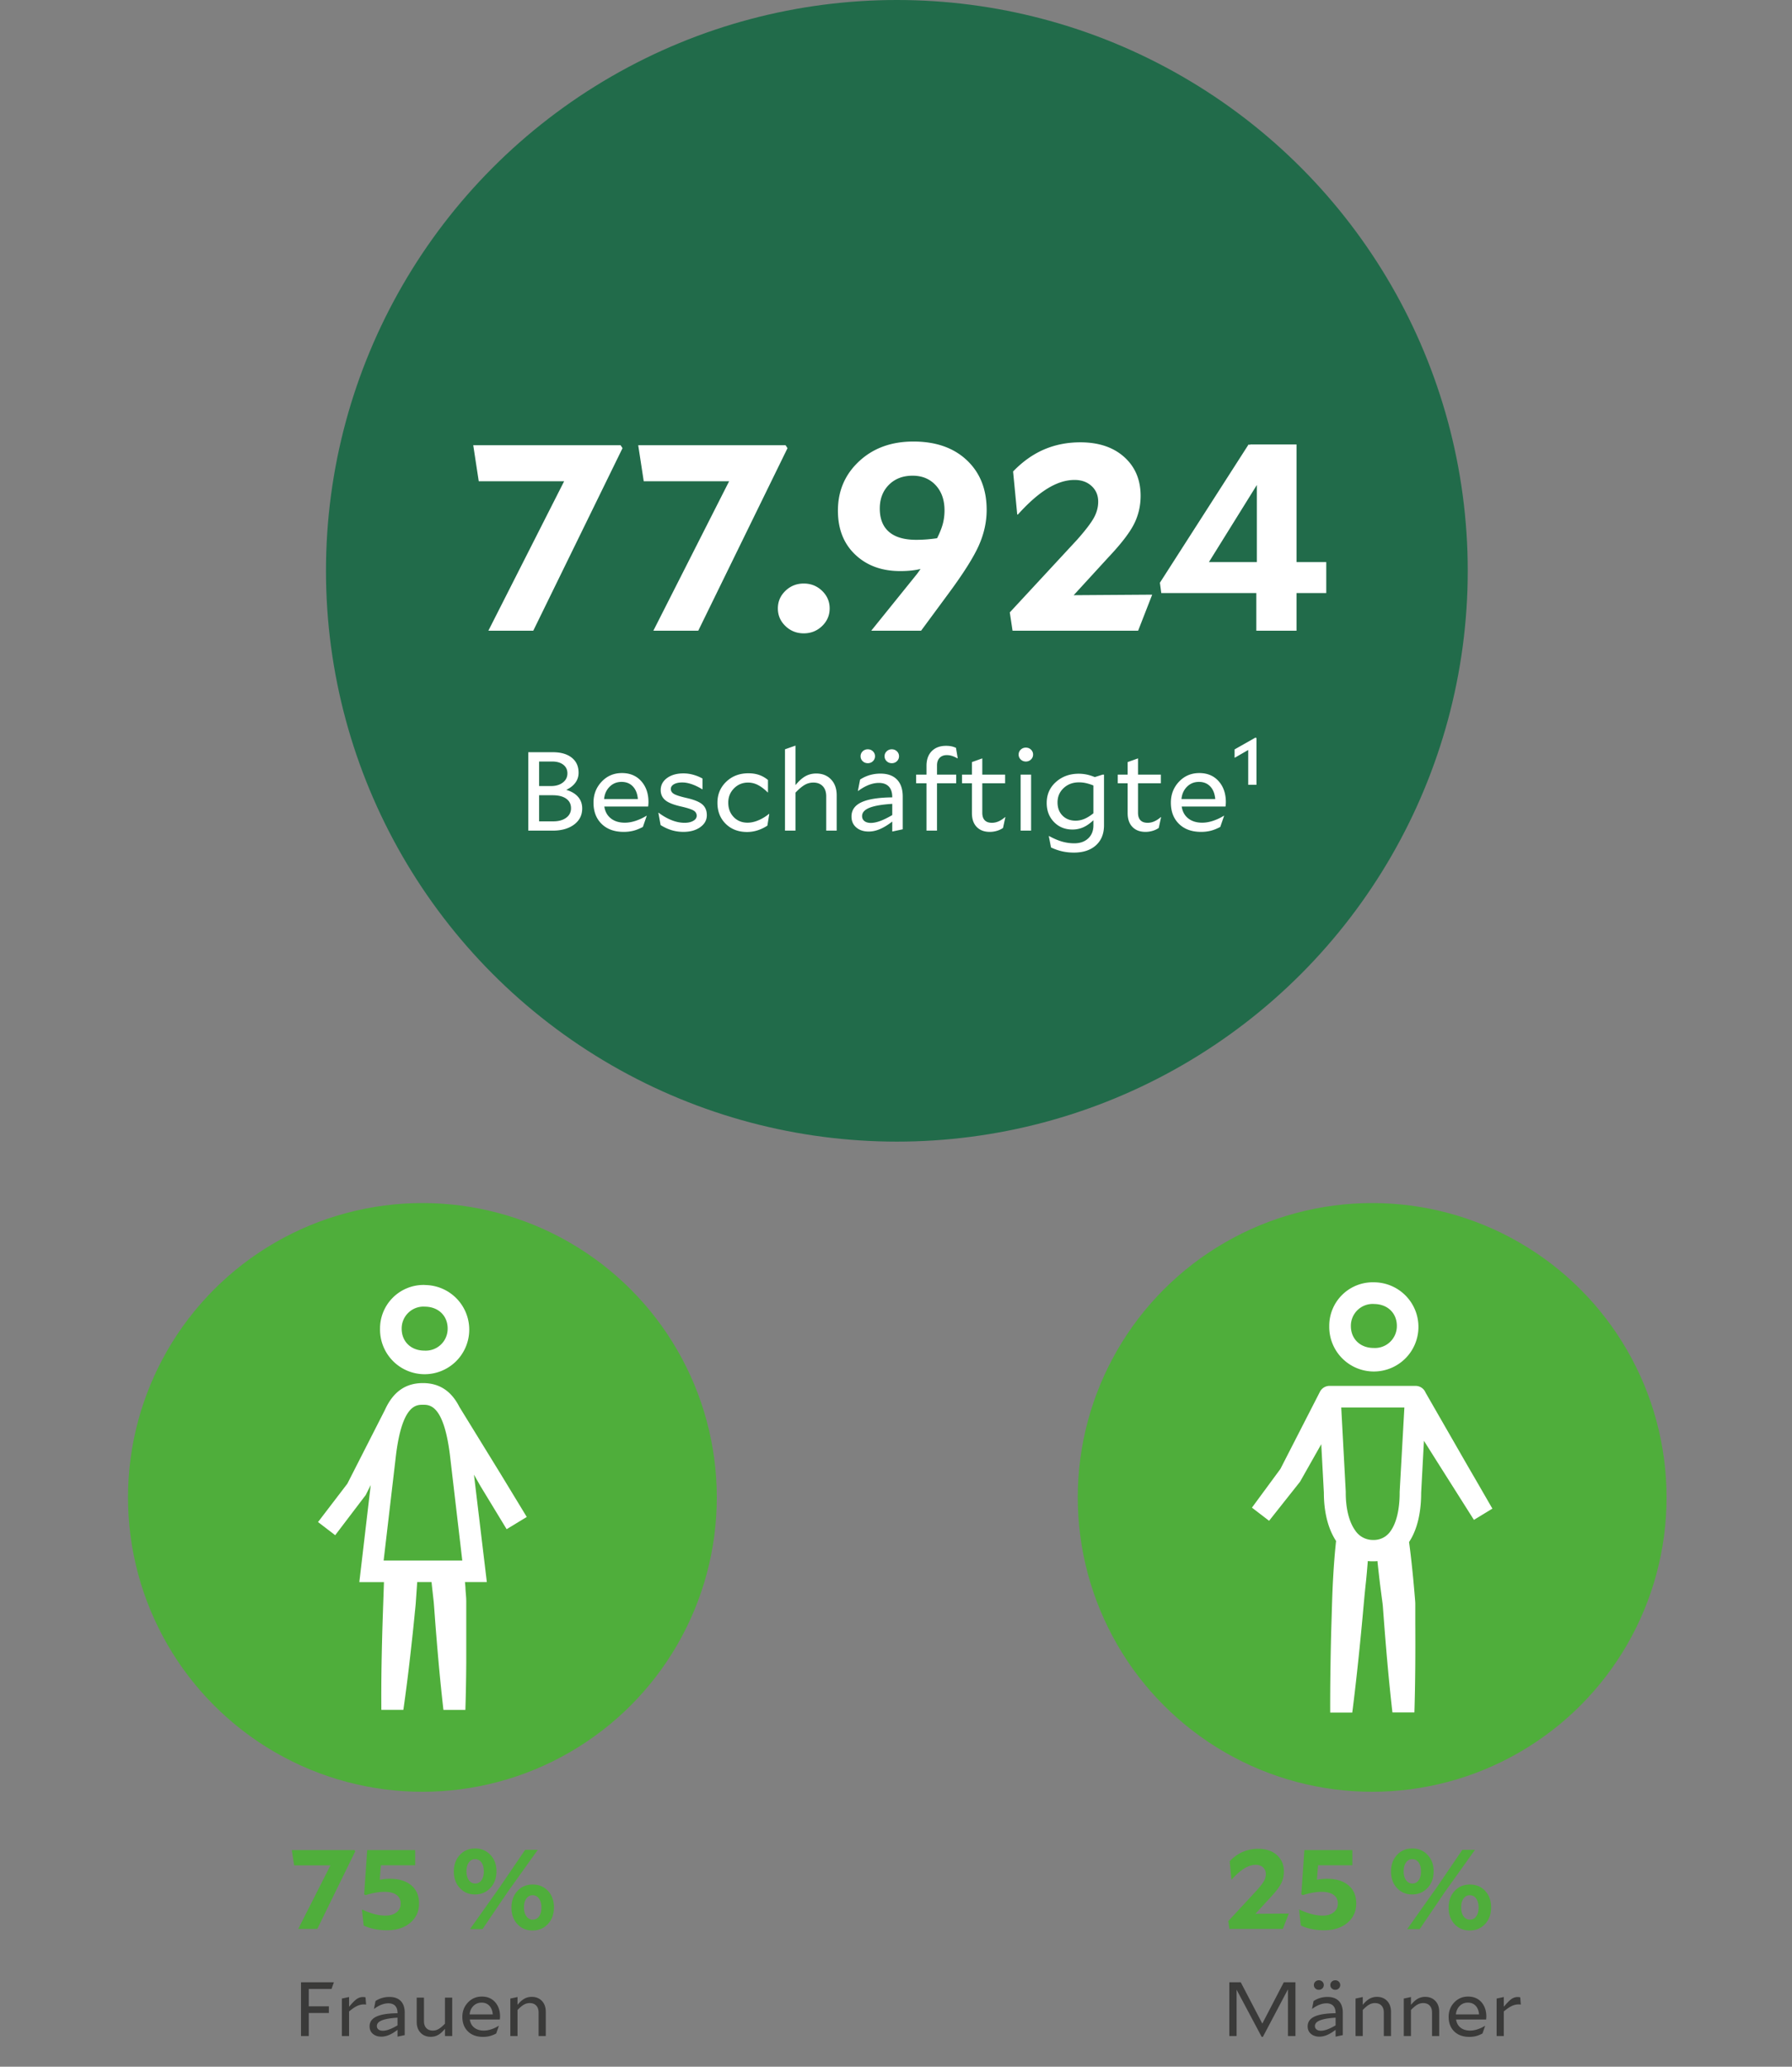
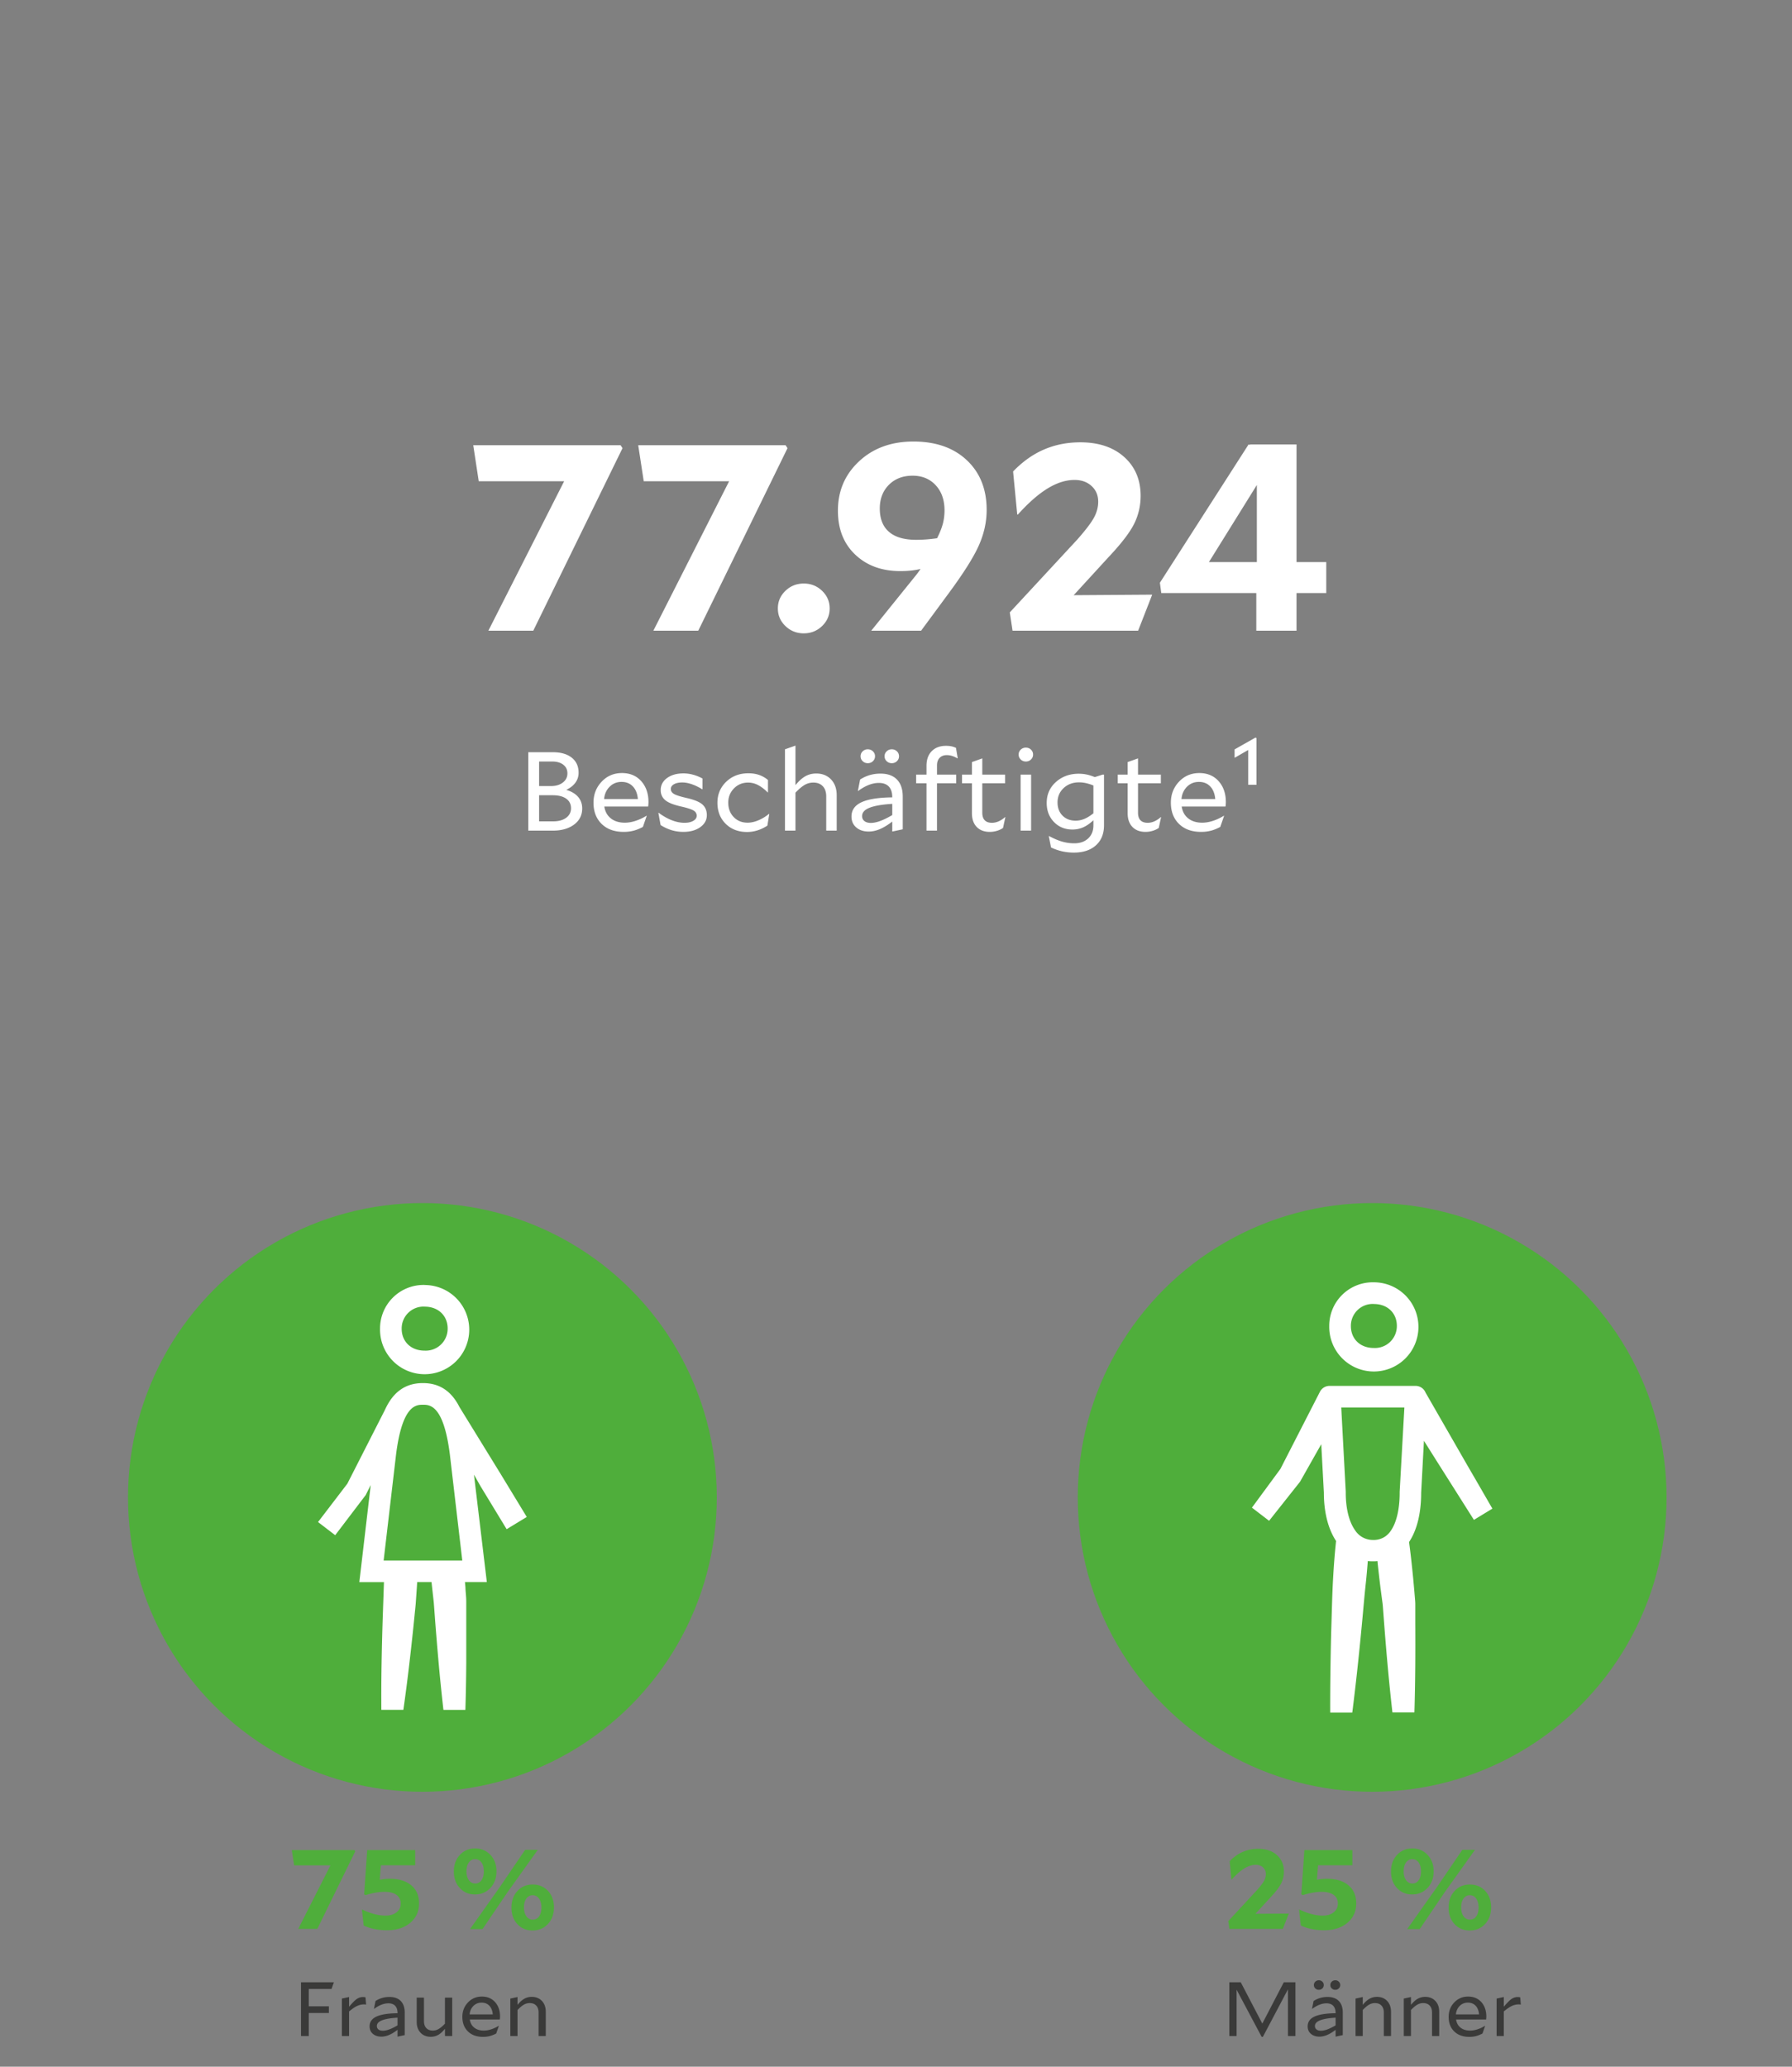
<svg xmlns="http://www.w3.org/2000/svg" width="350" height="403.7" viewBox="0 0 350 403.7">
  <rect x="0" y="0" width="350" height="403.7" fill="#808080" stroke="none" />
  <circle cx="268" cy="292.5" r="57.5" fill="#4fae3b" />
  <circle cx="82.5" cy="292.5" r="57.5" fill="#4fae3b" />
-   <circle cx="175.168" cy="111.5" r="111.5" fill="#216b4a" />
  <g fill="#fff">
    <path d="M82.953 255.238c2.639 0 4.48 1.759 4.48 4.273a4.28 4.28 0 01-4.528 4.315c-2.624 0-4.452-1.759-4.452-4.274a4.266 4.266 0 014.5-4.32m0-4.233a8.498 8.498 0 00-8.725 8.547 8.711 8.711 0 108.725-8.533M71.398 292.09l.09-.172.92-1.842-2.226 18.969h4.809c-.069 2.06-.158 4.562-.213 6.224a553.095 553.095 0 00-.247 9.515 362.823 362.823 0 00-.048 9.206h4.3c.422-2.95.804-5.904 1.148-8.862.187-1.58.366-3.163.535-4.748.18-1.58.337-3.167.495-4.747.076-.79.165-1.58.234-2.377l.165-2.377c.034-.501.082-1.168.123-1.841h2.803c.069.687.144 1.374.2 1.848.082.783.185 1.573.254 2.356l.178 2.364c.115 1.58.238 3.158.371 4.733.124 1.58.268 3.154.406 4.734.27 2.972.574 5.95.913 8.93h4.287c.096-3.063.154-6.13.172-9.198v-12.01c0-.796-.103-1.593-.151-2.39 0-.392-.062-.886-.103-1.374h4.273l-2.514-20.981 1.27 2.24 5.112 8.415 3.93-2.39-5.084-8.368-8.066-13.115c-1.532-3.016-3.806-4.665-7.138-4.665-3.538 0-5.888 1.862-7.42 5.249l-7.337 14.406-5.723 7.489 3.353 2.569 5.805-7.64.124-.15zm5.956-7.963c1.223-9.728 3.944-9.728 5.256-9.728s4.033 0 5.256 9.728l2.425 20.706H74.929l2.425-20.706z" />
  </g>
  <g fill="#fff">
    <path d="M268.343 254.72c2.639 0 4.48 1.758 4.48 4.273a4.28 4.28 0 01-4.528 4.314c-2.624 0-4.451-1.759-4.451-4.273a4.266 4.266 0 014.5-4.321m0-4.232a8.498 8.498 0 00-8.726 8.546 8.711 8.711 0 108.726-8.546M288.164 288.94a720.8 720.8 0 01-3.325-5.758l-6.41-11.157a2.11 2.11 0 00-1.951-1.312h-16.805a2.11 2.11 0 00-1.855 1.113l-7.742 15.114-5.558 7.557 3.353 2.57 5.983-7.557.083-.11.11-.2 4.012-7.096.508 9.453c0 3.923.866 7.145 2.384 9.453-.26 2.418-.44 4.81-.577 7.262-.172 2.995-.233 5.984-.33 8.98-.096 2.994-.15 5.99-.192 8.985-.041 2.748-.057 5.51-.048 8.286h4.314c.335-2.648.646-5.297.935-7.95.325-2.972.627-5.949.907-8.93.288-2.975.522-5.95.858-8.931.124-1.26.234-2.52.33-3.779.313.032.627.048.941.048.323 0 .632 0 .942-.048.128 1.237.265 2.476.412 3.717.171 1.456.37 2.913.563 4.37.055.363.083.727.11 1.098l.082 1.1.165 2.205c.44 5.688.942 11.377 1.594 17.072h4.294c.179-5.826.206-11.68.172-17.491v-3.353c.006-.371-.007-.743-.041-1.113a324.097 324.097 0 00-.392-4.452c-.227-2.301-.474-4.61-.783-6.87 1.518-2.287 2.363-5.544 2.363-9.618l.543-10.16 2.652 4.21 7.11 11.24 3.607-2.198-3.318-5.75zm-14.792 2.425v.226c0 3.222-.625 5.874-1.765 7.468a3.937 3.937 0 01-3.435 1.752 4.122 4.122 0 01-3.49-1.869c-1.189-1.649-1.841-4.26-1.841-7.358v-.226l-.88-16.427h12.332l-.92 16.434z" />
  </g>
  <g>
    <g fill="#3a3a39">
      <path d="M64.233 391.906v1.305h-3.928v4.5h-1.513v-10.5h6.424l-.468 1.305h-4.443v3.39h3.928zM71.08 391.531c-.459 0-.908.105-1.35.315-.442.21-.959.565-1.551 1.065v4.8h-1.404v-7.32l1.404-.3v1.905c.644-.77 1.151-1.28 1.52-1.53a2.091 2.091 0 011.435-.36c.067.01.153.025.257.044l.109 1.426a1.066 1.066 0 00-.21-.037 2.438 2.438 0 00-.21-.008zM79.047 393.15v4.381l-1.403.3v-1.335c-.582.45-1.131.785-1.646 1.005s-1.016.33-1.504.33c-.686 0-1.243-.183-1.669-.548s-.638-.851-.638-1.463c0-.86.446-1.496 1.34-1.912.894-.414 2.266-.633 4.117-.652v-.03c0-.62-.154-1.093-.46-1.417-.307-.326-.751-.489-1.333-.489-.437 0-.887.091-1.349.27-.463.181-.939.451-1.427.81l-.031-.014.296-1.515c.416-.27.85-.47 1.302-.6.452-.13.927-.195 1.426-.195.956 0 1.693.265 2.207.795.514.53.772 1.29.772 2.28zm-5.443 2.61c0 .281.105.504.313.668.208.166.493.248.857.248s.78-.084 1.247-.255c.468-.17 1.01-.435 1.623-.795v-1.5c-1.352.08-2.363.253-3.034.518-.67.264-1.006.637-1.006 1.117zM88.324 397.71h-1.419v-1.41c-.447.552-.888.948-1.325 1.194a2.92 2.92 0 01-1.45.367c-.821 0-1.484-.265-1.988-.795s-.756-1.24-.756-2.13v-4.725h1.419v4.59c0 .58.153 1.033.46 1.357.306.325.73.488 1.27.488a2.25 2.25 0 001.131-.308c.358-.204.772-.552 1.24-1.042v-5.085h1.418v7.5zM97.43 395.73l-.515 1.486a5.93 5.93 0 01-1.278.51c-.396.1-.826.15-1.294.15-1.238 0-2.22-.355-2.947-1.065-.728-.71-1.092-1.66-1.092-2.85 0-1.1.364-2.035 1.092-2.805s1.631-1.155 2.712-1.155 1.945.362 2.59 1.087c.644.725.966 1.658.966 2.798a4.115 4.115 0 01-.047.6h-5.863c.104.68.397 1.21.88 1.59.484.38 1.105.57 1.864.57.458 0 .939-.083 1.442-.248s.99-.392 1.458-.682l.032.014zm-3.368-4.544c-.634 0-1.167.214-1.598.645-.432.43-.679.98-.741 1.65h4.522c-.062-.72-.286-1.283-.67-1.688-.386-.404-.89-.607-1.513-.607zM103.464 391.275c-.405 0-.787.104-1.147.309-.358.205-.771.553-1.239 1.042v5.085h-1.403v-7.32l1.403-.3v1.53c.446-.55.889-.947 1.325-1.193a2.92 2.92 0 011.45-.367c.822 0 1.484.265 1.989.794.504.532.756 1.24.756 2.131v4.725h-1.404v-4.59c0-.58-.153-1.033-.46-1.357-.306-.326-.73-.489-1.27-.489z" />
    </g>
    <g fill="#3a3a39">
      <path d="M240.105 387.21h2.23l4.21 8.071 4.195-8.07h2.277v10.5h-1.466v-9.12l-4.897 9.285h-.233l-4.897-9.21v9.045h-1.419v-10.5zM262.263 393.15v4.381l-1.404.3v-1.335c-.582.45-1.13.785-1.645 1.005s-1.016.33-1.504.33c-.687 0-1.243-.183-1.669-.548s-.639-.851-.639-1.463c0-.86.447-1.496 1.341-1.912.894-.414 2.266-.633 4.116-.652v-.03c0-.62-.153-1.093-.46-1.417-.306-.326-.75-.489-1.333-.489-.436 0-.886.091-1.348.27-.463.181-.939.451-1.427.81l-.031-.014.296-1.515c.416-.27.85-.47 1.301-.6.453-.13.928-.195 1.427-.195.956 0 1.693.265 2.207.795.514.53.772 1.29.772 2.28zm-4.678-4.468a.955.955 0 01-.687-.27.883.883 0 01-.28-.661c0-.26.094-.48.28-.66.188-.18.416-.27.687-.27s.499.09.686.27c.187.18.28.4.28.66a.88.88 0 01-.28.66.952.952 0 01-.686.27zm-.765 7.079c0 .28.105.503.313.667.208.166.493.248.857.248s.78-.084 1.247-.255c.468-.17 1.01-.435 1.622-.795v-1.5c-1.351.08-2.362.253-3.033.518-.67.264-1.006.637-1.006 1.117zm3.977-7.08a.955.955 0 01-.687-.27.883.883 0 01-.28-.66c0-.26.094-.48.28-.66.188-.18.416-.27.687-.27s.499.09.686.27c.187.18.28.4.28.66s-.093.48-.28.66a.955.955 0 01-.686.27zM268.546 391.275c-.405 0-.787.104-1.146.309s-.772.553-1.24 1.042v5.085h-1.403v-7.32l1.403-.3v1.53c.447-.55.89-.947 1.326-1.193a2.92 2.92 0 011.45-.367c.82 0 1.484.265 1.988.794.504.532.757 1.24.757 2.131v4.725h-1.404v-4.59c0-.58-.154-1.033-.46-1.357-.306-.326-.73-.489-1.271-.489zM277.964 391.275c-.405 0-.787.104-1.147.309-.358.205-.771.553-1.239 1.042v5.085h-1.403v-7.32l1.403-.3v1.53c.446-.55.889-.947 1.325-1.193a2.92 2.92 0 011.45-.367c.822 0 1.484.265 1.989.794.504.532.756 1.24.756 2.131v4.725h-1.404v-4.59c0-.58-.153-1.033-.46-1.357-.306-.326-.73-.489-1.27-.489zM290.063 395.73l-.514 1.486c-.458.24-.884.41-1.28.51-.394.1-.826.15-1.293.15-1.238 0-2.22-.355-2.948-1.065-.727-.71-1.09-1.66-1.09-2.85 0-1.1.363-2.035 1.09-2.805s1.633-1.155 2.714-1.155 1.944.362 2.588 1.087c.645.725.967 1.658.967 2.798 0 .1-.005.21-.016.33s-.02.21-.031.27h-5.862c.103.68.397 1.21.88 1.59.484.38 1.105.57 1.864.57.457 0 .937-.083 1.442-.248.504-.165.99-.392 1.458-.682l.031.014zm-3.368-4.544c-.634 0-1.167.214-1.598.645s-.678.98-.74 1.65h4.52c-.062-.72-.285-1.283-.669-1.688-.385-.404-.89-.607-1.513-.607zM296.611 391.531a3.11 3.11 0 00-1.348.315c-.442.21-.96.565-1.552 1.065v4.8h-1.403v-7.32l1.403-.3v1.905c.644-.77 1.151-1.28 1.52-1.53a2.094 2.094 0 011.435-.36c.067.01.153.025.258.044l.108 1.426a1.044 1.044 0 00-.21-.037 2.461 2.461 0 00-.21-.008z" />
    </g>
    <g fill="#4fae3b">
      <path d="M69.225 361.385l.16.242-7.41 15.158h-3.728l6.29-12.408h-7.09l-.458-2.992h12.236zM76.13 366.994c1.784 0 3.183.426 4.197 1.277 1.014.85 1.52 2.032 1.52 3.541 0 1.555-.575 2.817-1.726 3.785-1.15.967-2.664 1.452-4.539 1.452-.839 0-1.643-.077-2.412-.23a9.319 9.319 0 01-2.139-.694l-.344-3.103.047-.022c.883.412 1.696.713 2.436.902a8.508 8.508 0 002.138.286c.883 0 1.596-.215 2.137-.649.541-.432.813-1 .813-1.705 0-.732-.275-1.297-.824-1.693-.55-.397-1.327-.594-2.332-.594-.534 0-1.106.05-1.715.154-.61.102-1.266.264-1.967.484l-.297-.154.594-8.646h9.377v2.97h-6.701l-.229 2.838c.26-.058.56-.107.903-.143s.698-.056 1.064-.056zM96.965 365.543c0 1.32-.398 2.401-1.19 3.244-.793.844-1.798 1.266-3.02 1.266-1.188 0-2.171-.418-2.948-1.254s-1.166-1.906-1.166-3.213c0-1.32.388-2.4 1.166-3.244s1.775-1.266 2.996-1.266c1.203 0 2.198.418 2.984 1.254.785.836 1.178 1.907 1.178 3.213zm-4.186-2.377c-.504 0-.907.217-1.212.65-.305.432-.458 1.008-.458 1.727s.157 1.295.47 1.727c.312.433.728.648 1.246.648.503 0 .907-.212 1.212-.637.305-.426.457-.998.457-1.717 0-.732-.152-1.316-.457-1.749s-.725-.649-1.258-.649zm1.463 13.662h-2.446l5.831-8.227 4.94-7.26h2.47l-5.877 8.227-4.918 7.26zm5.65-4.201c0-1.32.388-2.402 1.166-3.245.778-.843 1.768-1.265 2.973-1.265 1.219 0 2.218.414 2.995 1.242.779.83 1.167 1.904 1.167 3.223 0 1.32-.392 2.402-1.177 3.246s-1.788 1.265-3.008 1.265c-1.205 0-2.192-.415-2.961-1.243-.77-.829-1.155-1.903-1.155-3.223zm4.162 2.353c.518 0 .93-.215 1.235-.648.305-.433.457-1.002.457-1.705 0-.733-.156-1.32-.469-1.76-.312-.44-.728-.66-1.246-.66-.504 0-.912.217-1.224.648-.313.434-.47 1.01-.47 1.727 0 .719.157 1.299.47 1.738.312.44.728.66 1.247.66z" />
    </g>
    <g fill="#4fae3b">
      <path d="M245.2 373.836l6.518-.043-1.167 2.992h-10.428l-.228-1.518 5.602-6.05c.687-.778 1.148-1.383 1.384-1.815a2.75 2.75 0 00.354-1.332c0-.527-.182-.96-.548-1.298-.367-.336-.84-.505-1.418-.505-.717 0-1.46.235-2.23.704-.77.47-1.598 1.195-2.481 2.177l-.046-.021-.343-3.565c.792-.82 1.65-1.43 2.573-1.826.922-.395 1.924-.593 3.007-.593 1.524 0 2.74.407 3.647 1.22.907.815 1.362 1.889 1.362 3.223 0 .837-.184 1.617-.549 2.344-.367.726-1.076 1.646-2.127 2.76l-2.883 3.146zM259.173 366.994c1.784 0 3.182.426 4.196 1.277s1.522 2.032 1.522 3.541c0 1.555-.577 2.817-1.727 3.785-1.152.967-2.665 1.452-4.54 1.452-.839 0-1.644-.077-2.413-.23a9.35 9.35 0 01-2.139-.694l-.342-3.103.045-.022c.885.412 1.697.713 2.436.902.74.192 1.453.286 2.139.286.883 0 1.596-.215 2.138-.649.541-.432.812-1 .812-1.705 0-.732-.275-1.297-.823-1.693s-1.327-.594-2.333-.594c-.535 0-1.106.05-1.715.154-.61.102-1.266.264-1.967.484l-.298-.154.596-8.646h9.375v2.97h-6.7l-.229 2.838c.259-.058.56-.107.903-.143s.698-.056 1.064-.056zM280.006 365.543c0 1.32-.397 2.401-1.19 3.244-.793.844-1.798 1.266-3.017 1.266-1.19 0-2.173-.418-2.951-1.254-.778-.836-1.166-1.906-1.166-3.213 0-1.32.388-2.4 1.166-3.244.778-.844 1.776-1.266 2.996-1.266 1.205 0 2.199.418 2.984 1.254s1.178 1.907 1.178 3.213zm-4.185-2.377c-.503 0-.907.217-1.212.65s-.457 1.008-.457 1.727.157 1.295.47 1.727c.312.433.727.648 1.245.648.503 0 .906-.212 1.212-.637.305-.426.458-.998.458-1.717 0-.732-.153-1.316-.458-1.749a1.458 1.458 0 00-1.258-.649zm1.464 13.662h-2.447l5.832-8.227 4.94-7.26h2.47l-5.879 8.227-4.916 7.26zm5.649-4.201c0-1.32.388-2.402 1.166-3.245s1.768-1.265 2.972-1.265c1.221 0 2.219.414 2.996 1.242.778.83 1.166 1.904 1.166 3.223 0 1.32-.392 2.402-1.177 3.246s-1.787 1.265-3.007 1.265c-1.204 0-2.193-.415-2.962-1.243s-1.154-1.903-1.154-3.223zm4.162 2.353c.517 0 .93-.215 1.234-.648s.458-1.002.458-1.705c0-.733-.157-1.32-.469-1.76-.313-.44-.728-.66-1.247-.66-.502 0-.91.217-1.222.648-.313.434-.47 1.01-.47 1.727 0 .719.157 1.299.47 1.738.312.44.727.66 1.246.66z" />
    </g>
    <g fill="#fff">
      <path d="M121.21 86.97l.377.57-17.43 35.657h-8.77l14.795-29.188H93.505l-1.076-7.038h28.781zM153.434 86.97l.377.57-17.43 35.657h-8.77l14.794-29.188H125.73l-1.077-7.038h28.782zM156.985 123.715c-1.4 0-2.591-.475-3.578-1.423-.986-.95-1.48-2.097-1.48-3.442 0-1.345.494-2.492 1.48-3.442.987-.948 2.179-1.423 3.578-1.423s2.59.475 3.577 1.423c.987.95 1.48 2.097 1.48 3.442 0 1.345-.493 2.493-1.48 3.442-.987.948-2.178 1.423-3.577 1.423zM192.706 99.599c0 2.346-.51 4.666-1.533 6.96-1.022 2.295-2.986 5.408-5.89 9.341l-5.38 7.297h-9.737l8.93-11.075c.108-.137.34-.466.7-.983-.574.138-1.184.242-1.83.31a20.06 20.06 0 01-2.152.104c-3.586 0-6.51-1.069-8.768-3.208-2.26-2.139-3.39-5.002-3.39-8.591 0-3.864 1.381-7.081 4.143-9.652 2.762-2.57 6.294-3.856 10.597-3.856 4.375 0 7.855 1.217 10.437 3.649 2.582 2.432 3.873 5.667 3.873 9.704zm-14.47-6.677c-1.902 0-3.444.596-4.628 1.786-1.182 1.19-1.774 2.734-1.774 4.632 0 2 .6 3.518 1.802 4.554 1.2 1.035 2.967 1.552 5.299 1.552.68 0 1.353-.025 2.017-.077.663-.052 1.354-.13 2.071-.233.539-1.07.915-2.019 1.13-2.847.215-.827.323-1.69.323-2.587 0-2.035-.575-3.675-1.722-4.917s-2.654-1.863-4.519-1.863zM209.705 116.263l15.332-.104-2.744 7.038h-24.531l-.538-3.571 13.18-14.231c1.614-1.829 2.699-3.251 3.255-4.27.556-1.018.833-2.062.833-3.13 0-1.243-.43-2.26-1.29-3.055-.861-.793-1.973-1.19-3.336-1.19-1.686 0-3.434.553-5.245 1.656-1.811 1.105-3.758 2.813-5.837 5.124l-.107-.051-.808-8.384c1.865-1.933 3.882-3.365 6.053-4.296 2.169-.932 4.527-1.398 7.074-1.398 3.586 0 6.446.958 8.58 2.872 2.134 1.915 3.201 4.444 3.201 7.582 0 1.967-.43 3.804-1.29 5.512-.862 1.708-2.529 3.873-5.004 6.495l-6.778 7.4zM259.036 109.794v6.055h-5.81v7.348h-7.854v-7.348h-18.56l-.269-2.019 17.322-27.015.27.104v-.104h9.092v22.979h5.81zm-13.557-15.06l-9.36 15.06h9.36v-15.06z" />
    </g>
    <g fill="#fff">
      <path d="M110.595 154.29c1 .291 1.77.746 2.308 1.366.54.62.808 1.376.808 2.266 0 1.312-.53 2.363-1.592 3.151-1.062.788-2.457 1.182-4.186 1.182h-4.754v-15.32h4.8c1.561 0 2.79.354 3.685 1.062.895.707 1.342 1.689 1.342 2.943 0 .73-.208 1.38-.625 1.948-.418.569-1.013 1.036-1.786 1.401zm-2.753-5.538h-2.548v4.793h2.32c.956 0 1.73-.23 2.32-.69.592-.46.888-1.053.888-1.784 0-.715-.27-1.28-.807-1.696-.54-.415-1.263-.623-2.173-.623zm-2.548 6.587v5.1h2.753c1.061 0 1.907-.234 2.536-.7.63-.468.944-1.088.944-1.861 0-.803-.314-1.426-.944-1.871-.629-.445-1.513-.668-2.65-.668h-2.64zM126.314 159.366l-.75 2.166c-.668.35-1.29.599-1.866.744a7.663 7.663 0 01-1.888.22c-1.805 0-3.239-.518-4.3-1.555-1.062-1.035-1.592-2.42-1.592-4.158 0-1.604.53-2.969 1.592-4.092 1.061-1.124 2.38-1.685 3.959-1.685 1.577 0 2.836.53 3.776 1.587s1.41 2.418 1.41 4.08c0 .147-.008.307-.022.482-.016.176-.03.307-.046.395h-8.554c.152.992.58 1.765 1.285 2.32.706.554 1.612.831 2.72.831.666 0 1.368-.12 2.104-.361a9.782 9.782 0 002.127-.996l.045.022zm-4.914-6.632c-.925 0-1.703.315-2.332.942-.629.628-.989 1.43-1.08 2.407h6.597c-.09-1.05-.417-1.871-.978-2.462-.561-.59-1.296-.887-2.207-.887zM134.049 155.864c1.502.336 2.544.759 3.128 1.27s.876 1.21.876 2.1c0 .95-.429 1.73-1.285 2.342-.858.613-1.954.92-3.288.92-.804 0-1.57-.11-2.297-.329a8.685 8.685 0 01-2.162-1.007l-.432-2.385.046-.022c.848.643 1.706 1.13 2.57 1.467s1.698.503 2.503.503c.682 0 1.247-.127 1.694-.383.448-.255.671-.587.671-.996 0-.438-.208-.78-.625-1.029-.418-.248-1.24-.51-2.469-.788-1.47-.335-2.495-.75-3.07-1.247s-.865-1.145-.865-1.948c0-.963.413-1.747 1.24-2.353.826-.604 1.892-.908 3.196-.908a7.2 7.2 0 011.912.263 8.202 8.202 0 011.819.744v2.102h-.045c-.714-.439-1.4-.77-2.06-.996-.659-.227-1.277-.34-1.853-.34-.683 0-1.226.117-1.627.35-.402.234-.603.54-.603.92 0 .408.205.733.615.974.409.24 1.213.5 2.41.776zM150.247 158.994l-.364 2.277a7.814 7.814 0 01-1.934.93 6.69 6.69 0 01-2.025.317c-1.714 0-3.109-.533-4.186-1.598s-1.615-2.437-1.615-4.114c0-1.634.572-3.002 1.718-4.104 1.144-1.101 2.59-1.652 4.334-1.652.758 0 1.448.105 2.07.317a5.543 5.543 0 011.751.996v2.429h-.045c-.682-.67-1.33-1.16-1.945-1.466a4.161 4.161 0 00-1.877-.46c-1.108 0-2.032.38-2.775 1.138-.744.759-1.116 1.685-1.116 2.78 0 1.138.354 2.075 1.059 2.812.705.737 1.611 1.105 2.719 1.105.667 0 1.372-.157 2.115-.47s1.433-.734 2.07-1.26l.046.023zM158.846 152.866c-.592 0-1.149.15-1.672.448-.524.3-1.126.807-1.809 1.522v7.419h-2.048v-15.889l2.048-.721v7.724c.652-.802 1.297-1.382 1.934-1.74s1.342-.535 2.115-.535c1.198 0 2.165.386 2.901 1.159.736.774 1.103 1.81 1.103 3.108v6.894h-2.047v-6.697c0-.846-.225-1.506-.67-1.98-.449-.474-1.067-.712-1.855-.712zM176.316 155.602v6.39l-2.046.438v-1.948c-.85.657-1.65 1.146-2.4 1.466-.752.322-1.483.482-2.196.482-1.001 0-1.813-.266-2.435-.8-.62-.531-.932-1.242-.932-2.133 0-1.254.652-2.185 1.957-2.79 1.303-.605 3.305-.923 6.006-.952v-.044c0-.904-.224-1.594-.671-2.067-.449-.475-1.097-.712-1.946-.712-.636 0-1.293.131-1.967.394-.675.262-1.37.656-2.082 1.182l-.045-.023.431-2.21a7.068 7.068 0 011.9-.876 7.513 7.513 0 012.082-.284c1.395 0 2.468.387 3.218 1.16.751.774 1.126 1.882 1.126 3.327zm-6.824-6.522c-.394 0-.728-.132-1-.393a1.285 1.285 0 01-.41-.964c0-.38.136-.7.41-.963a1.392 1.392 0 011-.394c.394 0 .728.132 1.001.394.273.262.41.584.41.963 0 .38-.137.7-.41.964a1.395 1.395 0 01-1 .393zm-1.115 10.33c0 .408.151.733.455.974.304.24.72.361 1.251.361.531 0 1.138-.124 1.82-.372s1.471-.635 2.367-1.16v-2.189c-1.972.118-3.447.369-4.425.755s-1.468.931-1.468 1.631zm5.802-10.33c-.395 0-.729-.132-1.001-.393a1.285 1.285 0 01-.41-.964c0-.38.136-.7.41-.963a1.392 1.392 0 011-.394c.394 0 .728.132 1.002.394.272.262.409.584.409.963 0 .38-.137.7-.41.964a1.395 1.395 0 01-1 .393zM186.76 151.313v1.684h-3.754v9.258h-2.048v-9.258h-2.024v-1.685h2.024v-1.729c0-1.21.342-2.162 1.023-2.855.683-.694 1.616-1.04 2.8-1.04.364 0 .697.029 1 .087.303.059.615.162.933.307l.34 2.035-.044.022c-.425-.234-.797-.398-1.115-.493s-.645-.142-.978-.142c-.592 0-1.059.18-1.4.536-.341.358-.511.85-.511 1.478v1.794h3.754zM196.36 159.629l-.456 2.1a4.17 4.17 0 01-1.182.56 4.848 4.848 0 01-1.411.207c-1.077 0-1.926-.321-2.548-.964-.622-.641-.933-1.539-.933-2.691v-5.844h-1.934v-1.685h1.934v-2.45l2.024-.723v3.173h4.46v1.685h-4.46v5.756c0 .657.16 1.15.479 1.477s.788.493 1.41.493c.425 0 .85-.091 1.275-.274.423-.181.856-.463 1.295-.843l.046.023zM200.363 146.038c.395 0 .728.13 1.001.394.273.262.41.584.41.963 0 .38-.137.7-.41.962-.273.263-.606.395-1 .395s-.73-.132-1.002-.395a1.282 1.282 0 01-.409-.962c0-.38.136-.7.41-.963a1.388 1.388 0 011-.394zm1.024 16.217h-2.047v-10.942h2.047v10.942zM215.627 151.313v9.891c0 1.663-.526 2.969-1.581 3.918-1.054.948-2.49 1.422-4.31 1.422-.774 0-1.525-.08-2.253-.24a10.525 10.525 0 01-2.207-.766l-.432-2.21.046-.022c.91.495 1.755.856 2.536 1.083a8.608 8.608 0 002.4.339c1.122 0 2.025-.318 2.707-.952.683-.634 1.025-1.492 1.025-2.572v-.984c-.683.641-1.351 1.105-2.002 1.39a5.186 5.186 0 01-2.094.426c-1.456 0-2.658-.488-3.606-1.467-.948-.976-1.421-2.216-1.421-3.72 0-1.663.602-3.03 1.808-4.103s2.689-1.608 4.447-1.608c.516 0 1.025.05 1.525.152.5.103 1.039.27 1.615.504l1.524-.482h.273zm-4.89 1.51c-1.199 0-2.196.371-2.992 1.115-.797.745-1.195 1.678-1.195 2.802 0 1.065.326 1.926.978 2.582s1.502.985 2.548.985a4.44 4.44 0 001.695-.34c.554-.225 1.149-.593 1.787-1.105v-5.426a9.141 9.141 0 00-1.434-.46 6.355 6.355 0 00-1.388-.154zM226.774 159.629l-.455 2.1a4.17 4.17 0 01-1.182.56 4.848 4.848 0 01-1.411.207c-1.077 0-1.926-.321-2.548-.964-.622-.641-.933-1.539-.933-2.691v-5.844h-1.933v-1.685h1.933v-2.45l2.025-.723v3.173h4.459v1.685h-4.46v5.756c0 .657.16 1.15.479 1.477s.788.493 1.41.493c.425 0 .85-.091 1.275-.274.423-.181.856-.463 1.296-.843l.045.023zM239.082 159.366l-.75 2.166c-.669.35-1.29.599-1.866.744a7.663 7.663 0 01-1.889.22c-1.805 0-3.238-.518-4.3-1.555-1.061-1.035-1.591-2.42-1.591-4.158 0-1.604.53-2.969 1.591-4.092 1.062-1.124 2.381-1.685 3.96-1.685 1.576 0 2.835.53 3.776 1.587s1.41 2.418 1.41 4.08c0 .147-.008.307-.023.482-.015.176-.03.307-.046.395h-8.553c.151.992.58 1.765 1.285 2.32.706.554 1.611.831 2.719.831.667 0 1.369-.12 2.104-.361a9.782 9.782 0 002.127-.996l.046.022zm-4.914-6.632c-.926 0-1.703.315-2.332.942-.629.628-.99 1.43-1.08 2.407h6.597c-.091-1.05-.417-1.871-.978-2.462-.562-.59-1.297-.887-2.207-.887zM241.175 148.008l-.046-.023v-1.597l4.05-2.298.227.066v9.148h-1.615v-6.806l-2.616 1.51z" />
    </g>
  </g>
</svg>